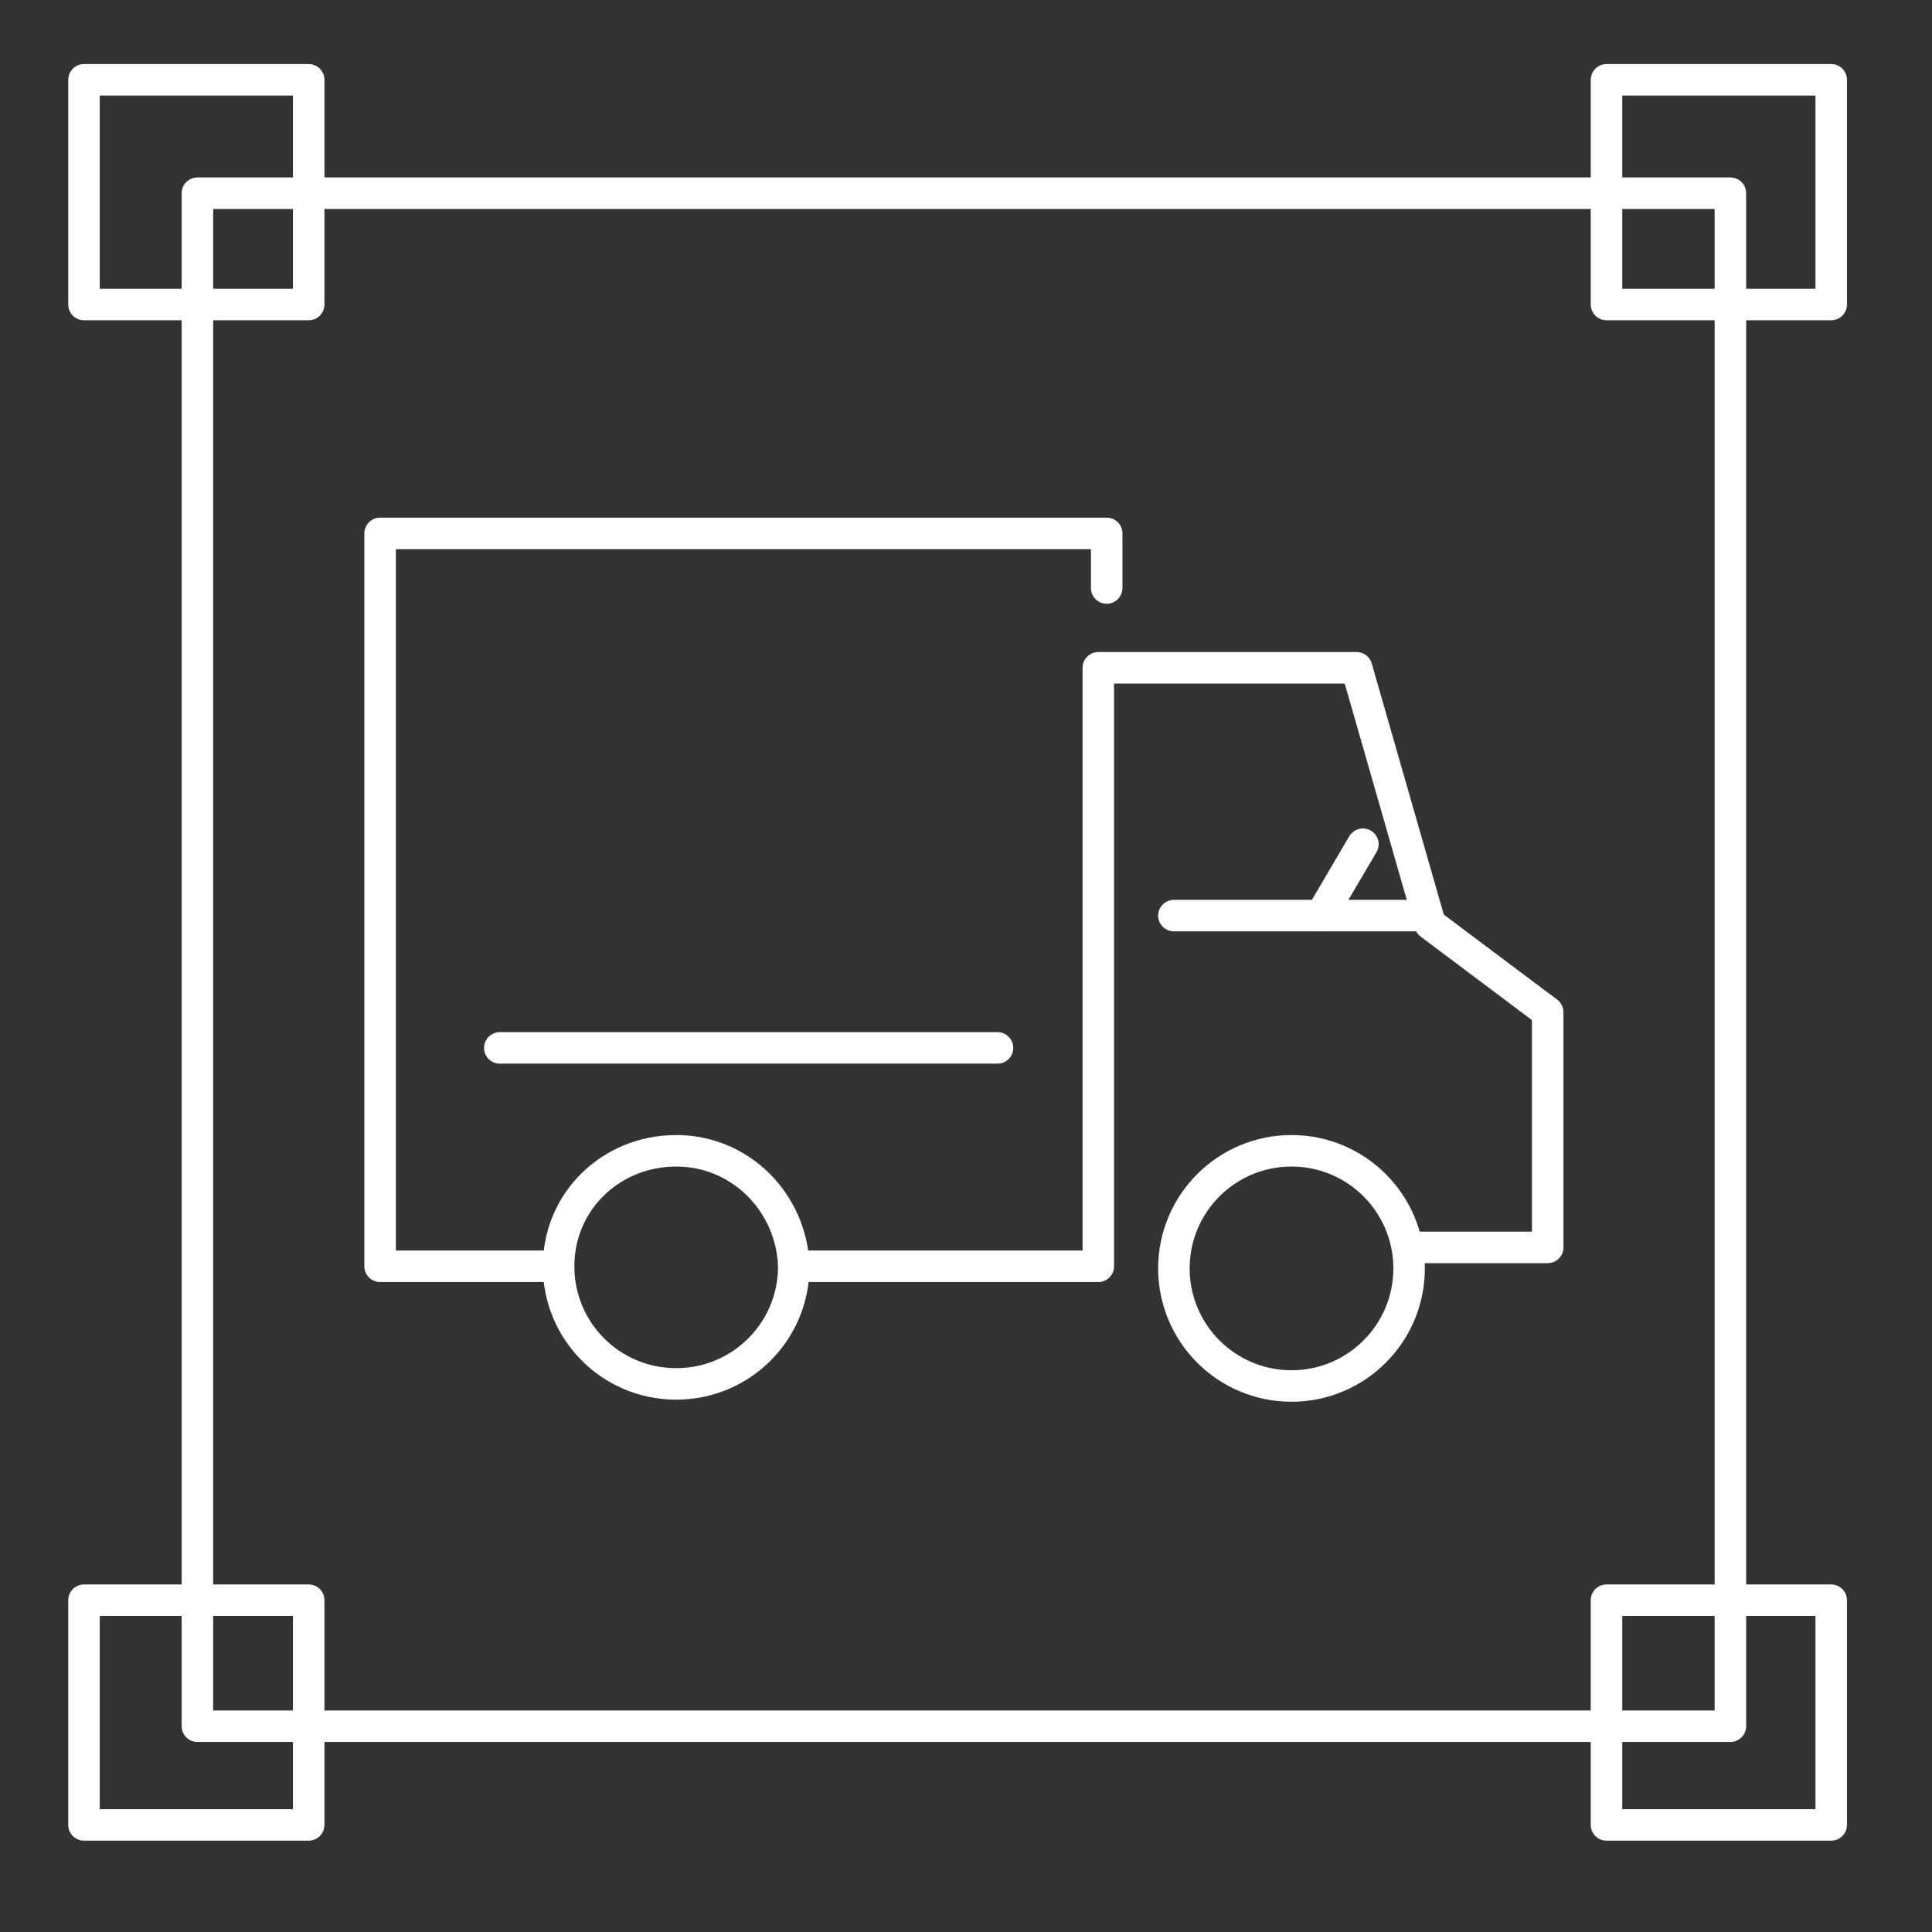
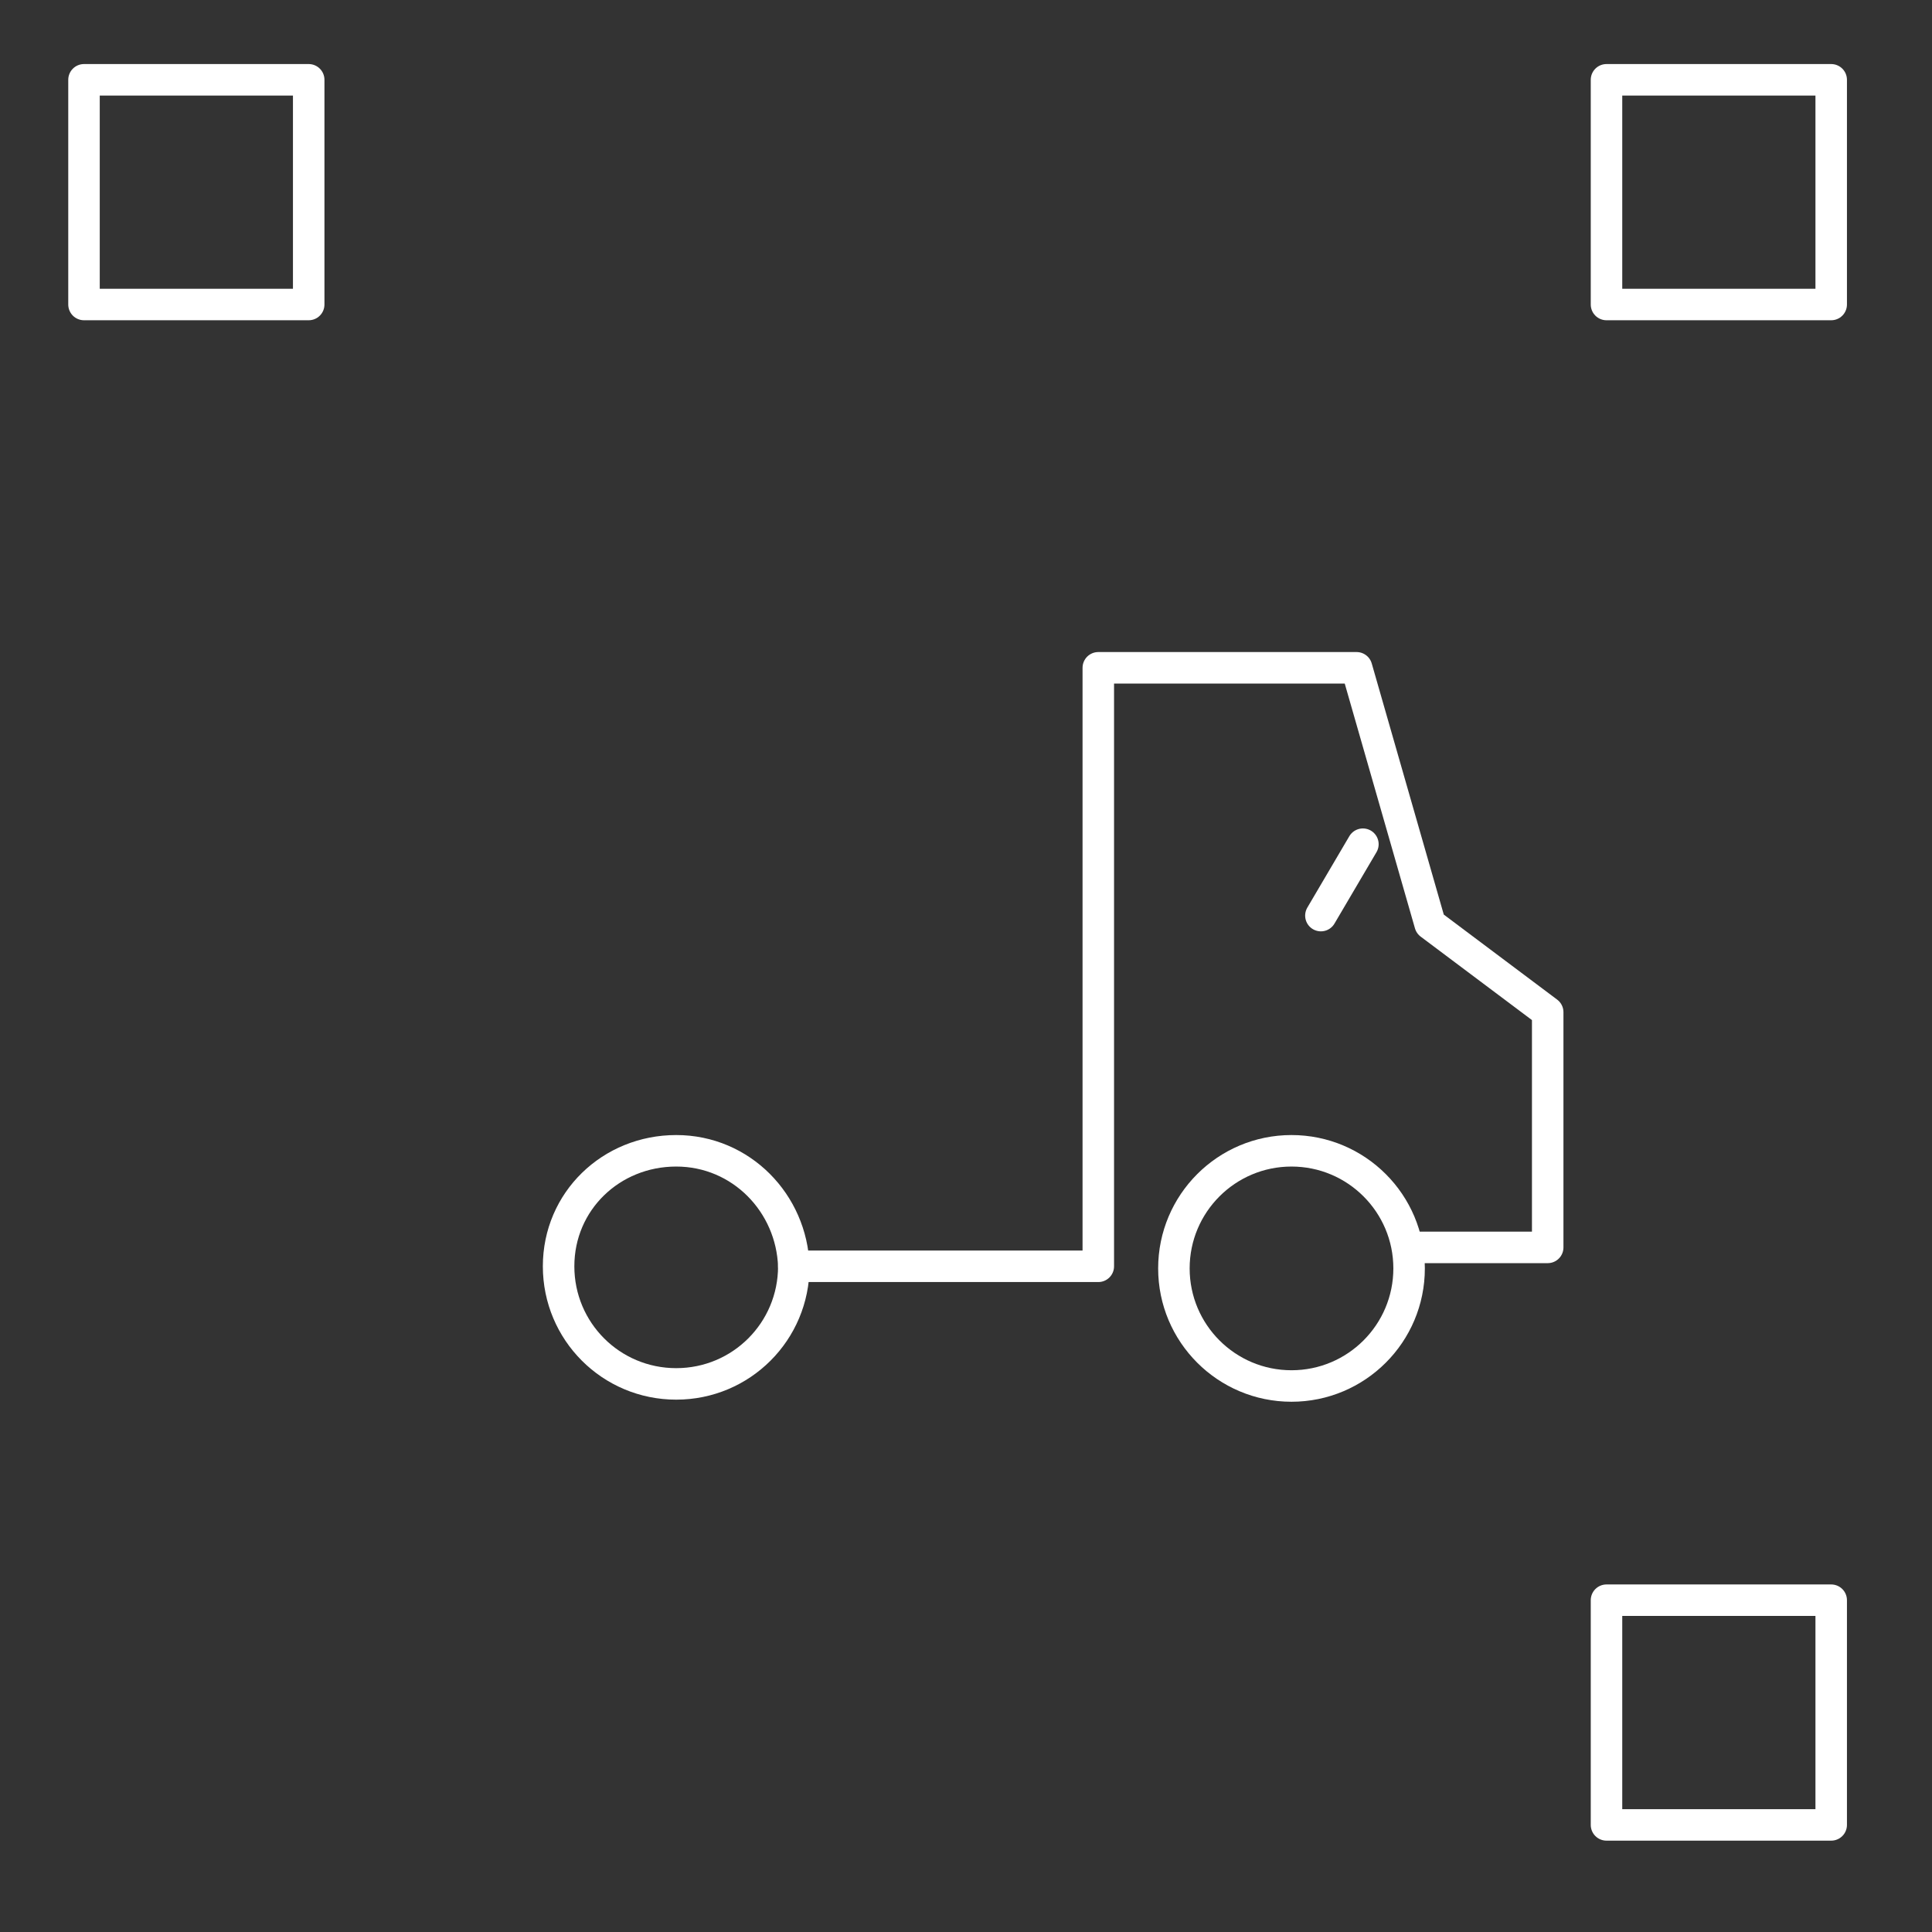
<svg xmlns="http://www.w3.org/2000/svg" version="1.1" id="Layer_1" x="0px" y="0px" viewBox="0 0 92 92" style="enable-background:new 0 0 92 92;" xml:space="preserve">
  <rect x="0" y="0" width="92" height="92" fill="#333333" stroke="none" />
  <style type="text/css">
	.st0{fill:none;stroke:#FFFFFF;stroke-width:1.5;stroke-linecap:round;stroke-linejoin:round;}
</style>
-   <rect x="9.4" y="9.2" class="st0" width="73" height="73" />
  <rect x="4" y="3.8" class="st0" width="10.7" height="10.7" />
  <rect x="76.5" y="3.8" class="st0" width="10.7" height="10.7" />
-   <rect x="4" y="76.2" class="st0" width="10.7" height="10.7" />
  <rect x="76.5" y="76.2" class="st0" width="10.7" height="10.7" />
  <g>
    <polyline class="st0" points="37.8,60.3 52.3,60.3 52.3,31.8 64.6,31.8 68.1,44 73.7,48.2 73.7,59.4 67.5,59.4  " />
-     <polyline class="st0" points="26.6,60.3 18.1,60.3 18.1,25.4 52.7,25.4 52.7,28  " />
-     <path class="st0" d="M37.8,60.3L37.8,60.3c0,3.1-2.5,5.6-5.6,5.6s-5.6-2.5-5.6-5.6l0,0c0-3.1,2.5-5.5,5.6-5.5S37.7,57.3,37.8,60.3z   " />
+     <path class="st0" d="M37.8,60.3L37.8,60.3c0,3.1-2.5,5.6-5.6,5.6s-5.6-2.5-5.6-5.6c0-3.1,2.5-5.5,5.6-5.5S37.7,57.3,37.8,60.3z   " />
    <circle class="st0" cx="61.5" cy="60.4" r="5.6" />
-     <line class="st0" x1="23.8" y1="49.9" x2="47.5" y2="49.9" />
-     <line class="st0" x1="67.7" y1="43.6" x2="55.9" y2="43.6" />
    <line class="st0" x1="62.9" y1="43.6" x2="64.9" y2="40.2" />
  </g>
</svg>